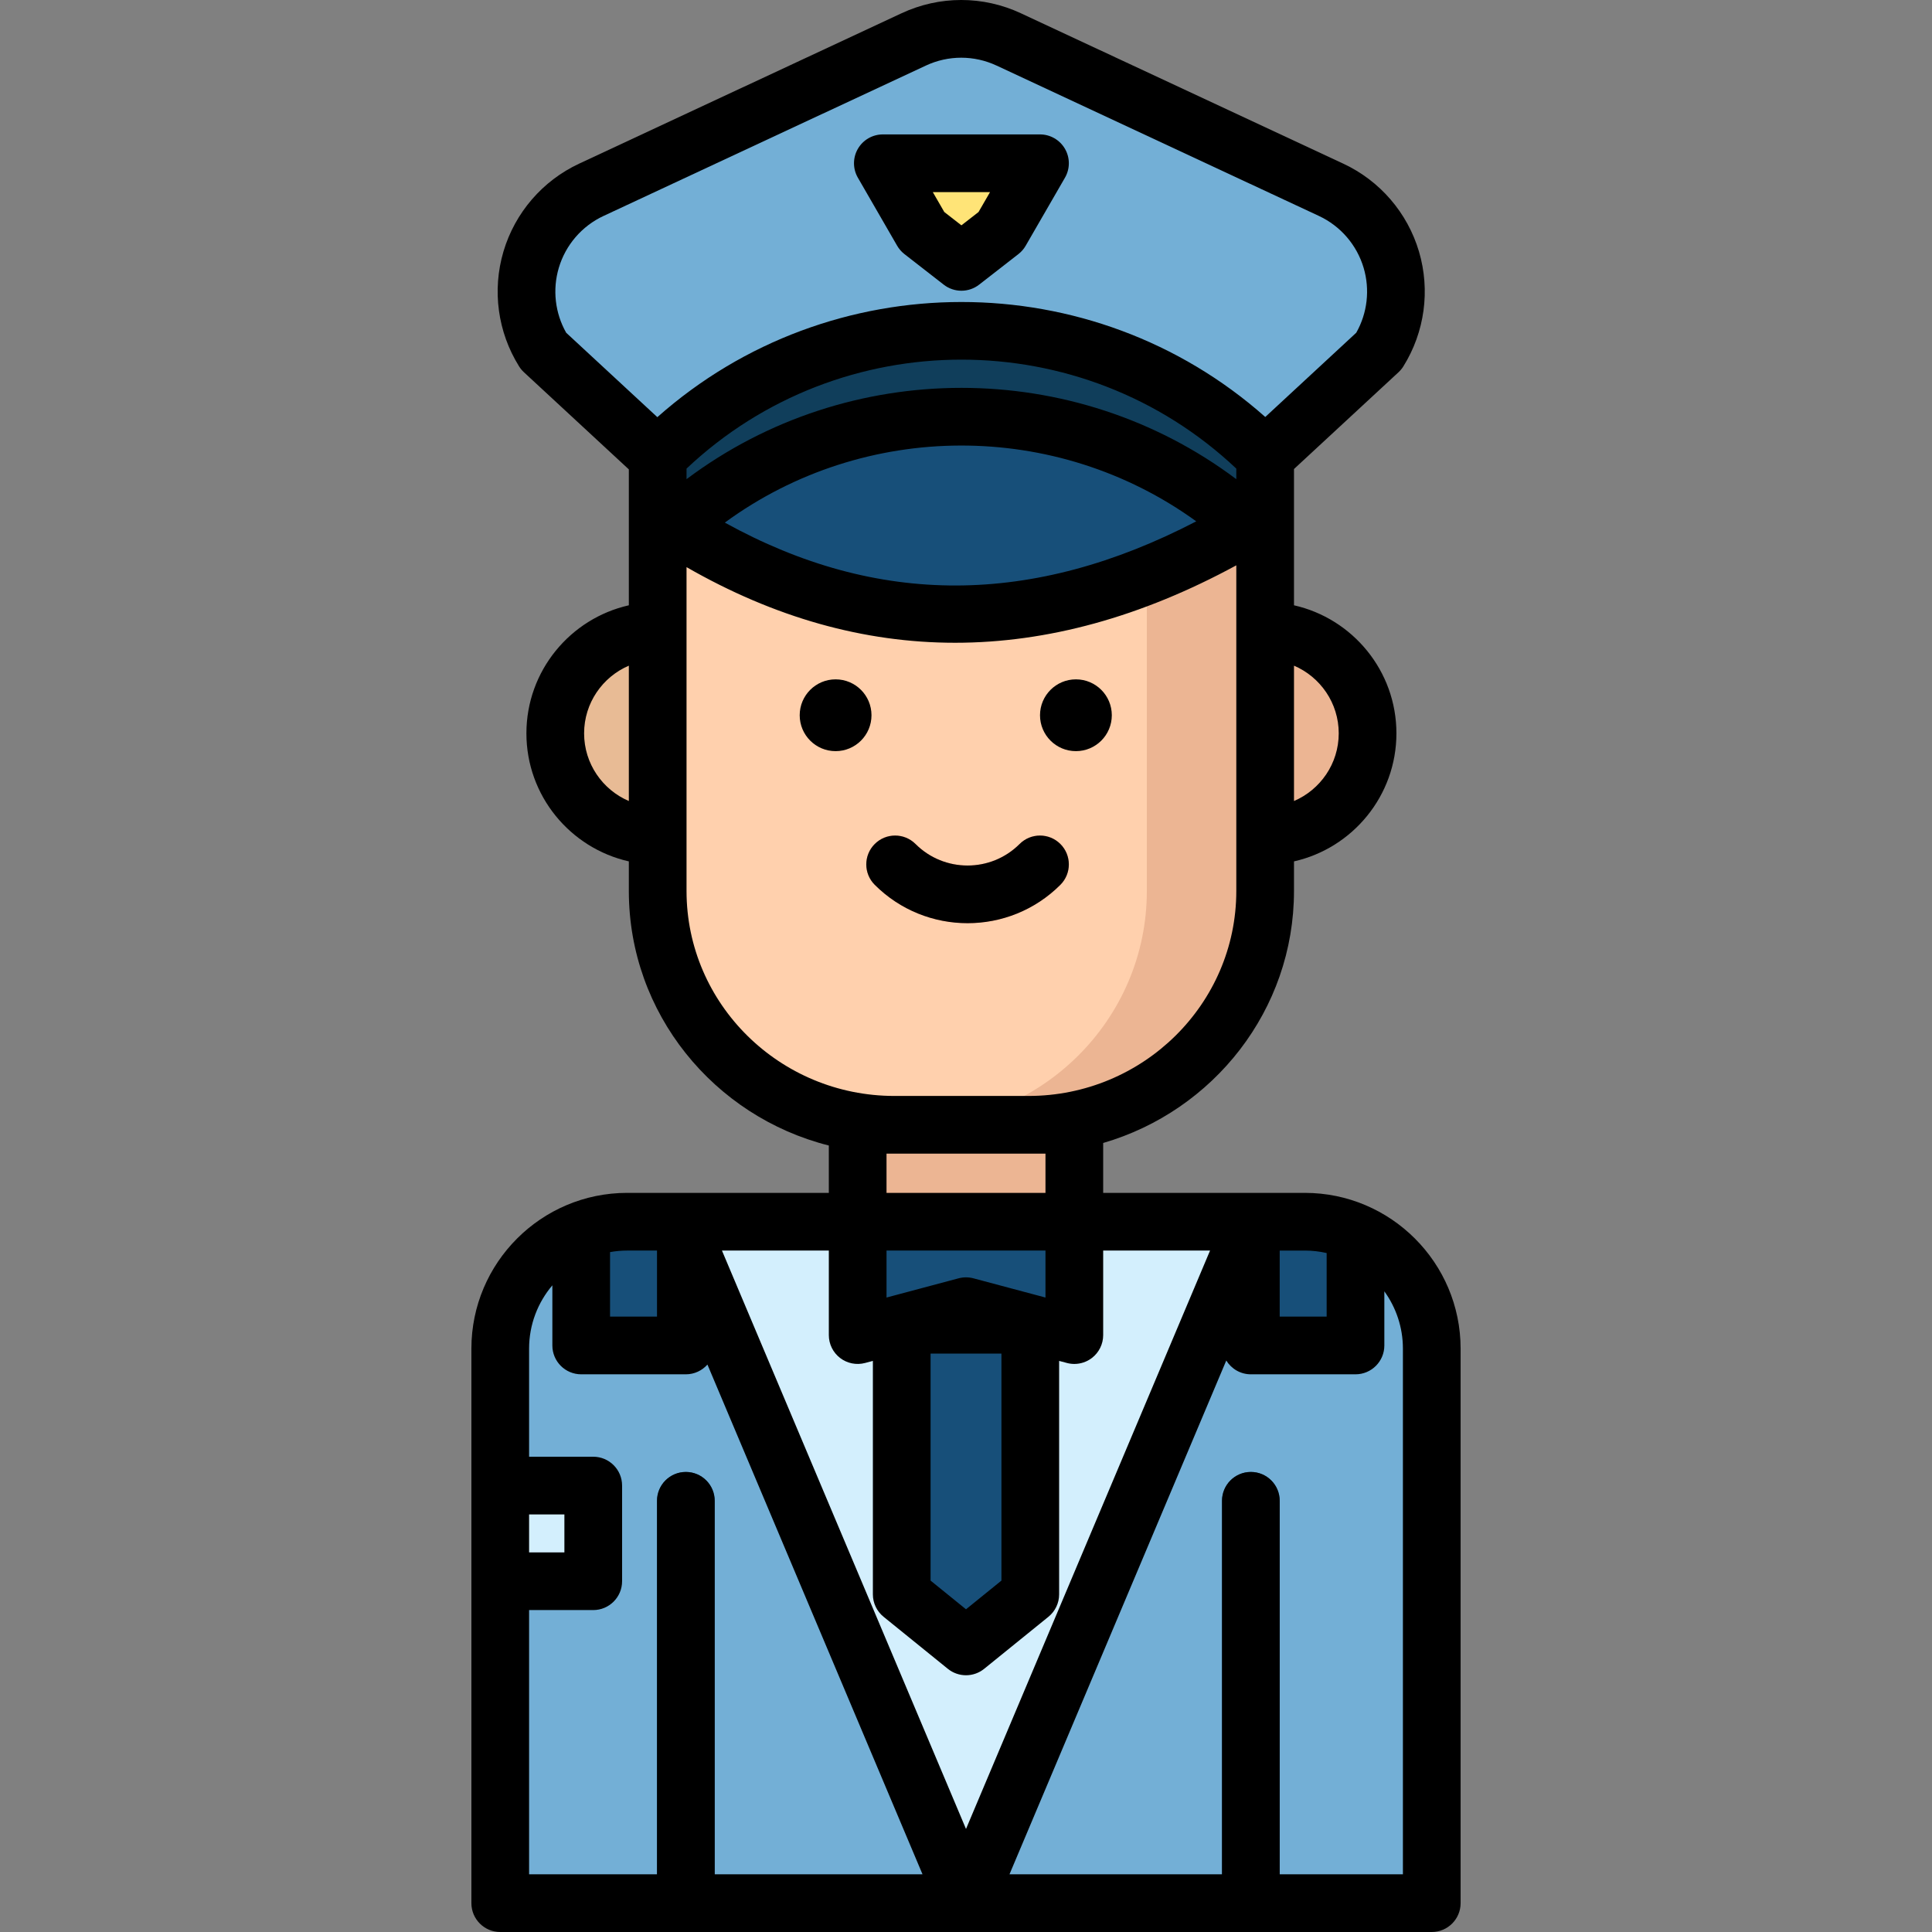
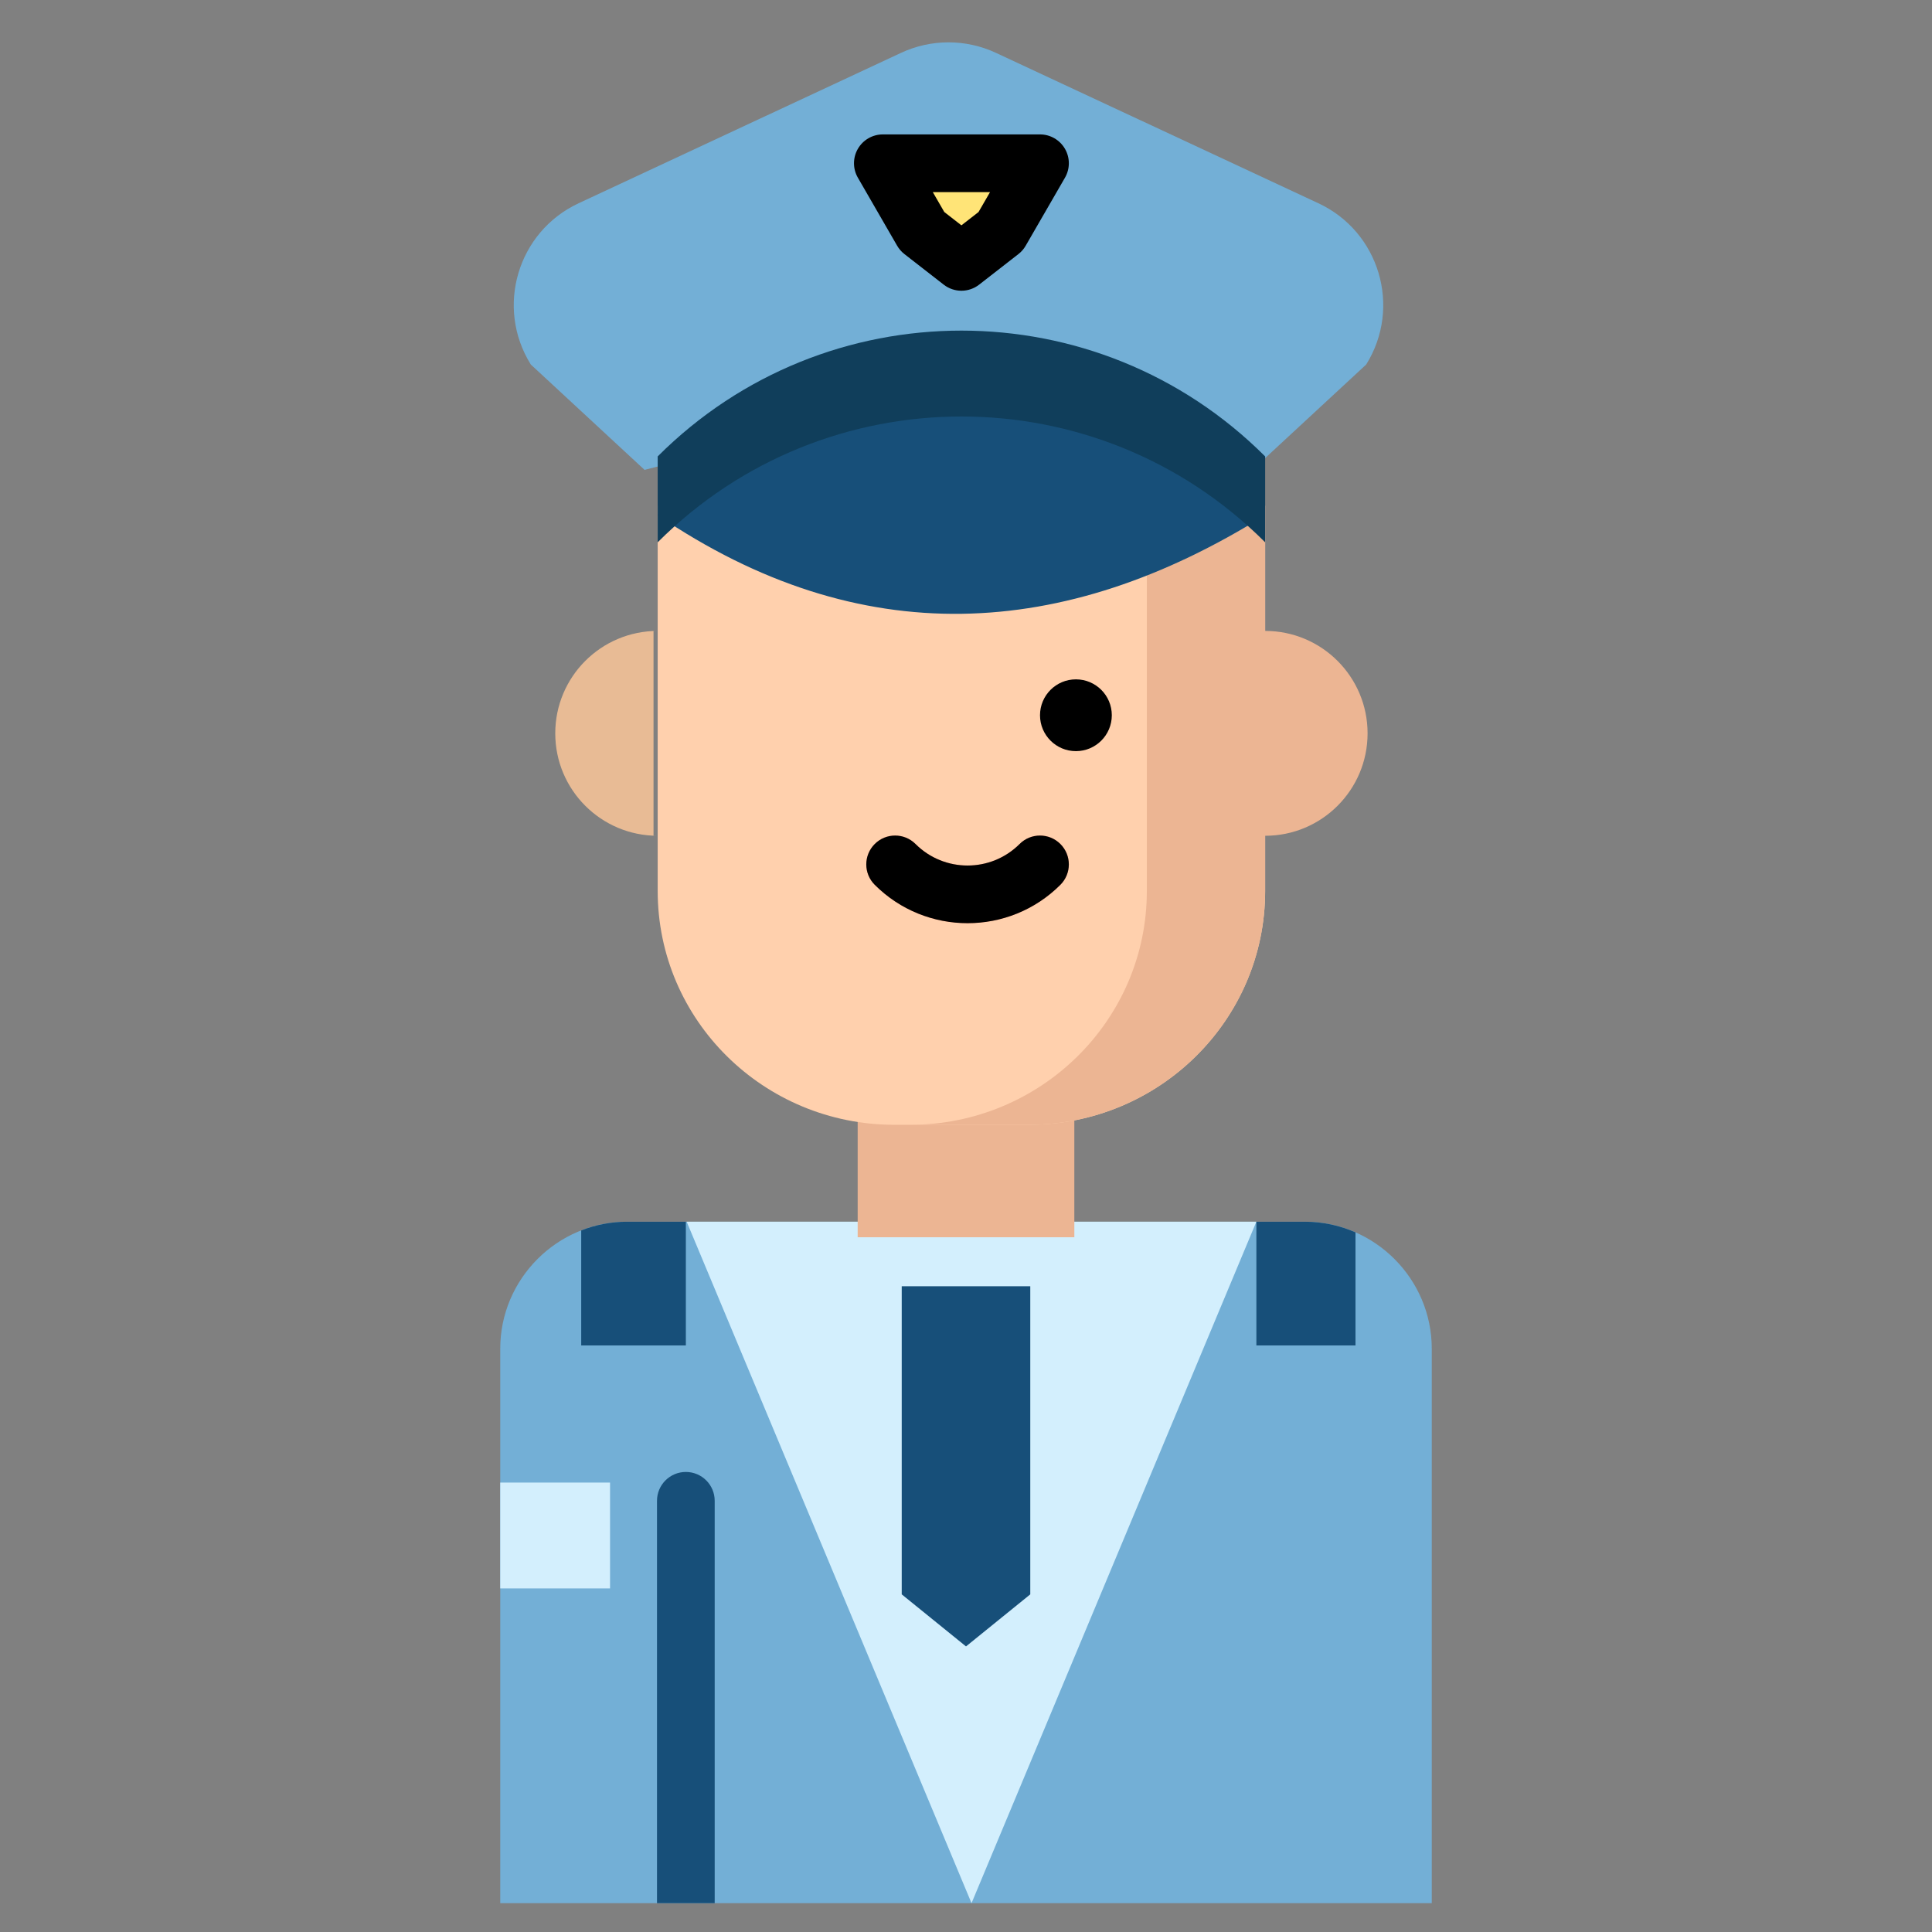
<svg xmlns="http://www.w3.org/2000/svg" version="1.1" id="Layer_1" x="0px" y="0px" viewBox="0 0 511.999 511.999" style="enable-background:new 0 0 511.999 511.999;" xml:space="preserve">
  <rect x="0" y="0" width="511.999" height="511.999" fill="#808080" stroke="none" />
  <path style="fill:#73AFD6;" d="M132.569,504.356V357.405c0-18.5,15.137-33.637,33.637-33.637h179.588  c18.5,0,33.637,15.137,33.637,33.637v146.951L132.569,504.356L132.569,504.356z" />
  <polygon style="fill:#D3EFFD;" points="332.953,323.758 257.464,504.356 181.974,323.758 " />
  <rect x="227.292" y="283.395" style="fill:#ECB593;" width="57.417" height="44.49" />
  <path style="fill:#FFD0AD;" d="M335.277,134.025v102.098c0,34.219-28.084,61.959-62.727,61.959h-35.528  c-34.644,0-62.727-27.74-62.727-61.959V134.025H335.277z" />
  <path style="fill:#ECB593;" d="M303.924,134.025v102.098c0,34.219-28.084,61.959-62.727,61.959h31.352  c34.644,0,62.727-27.74,62.727-61.959V134.025H303.924z" />
  <path style="fill:#174F79;" d="M335.277,136.518c-53.36,33.341-107.383,36.378-160.983,0c0,0,25.04-39.876,80.439-39.876  S335.277,136.518,335.277,136.518z" />
  <path style="fill:#E8BB95;" d="M174.294,221.489c-14.992,0-27.145-12.153-27.145-27.145c0-14.992,12.153-27.145,27.145-27.145  h-1.102v54.29L174.294,221.489L174.294,221.489z" />
  <path style="fill:#FF9478;" d="M256.414,244.655c-8.909,0-17.817-3.391-24.6-10.174c-2.986-2.986-2.986-7.826,0-10.811  c2.986-2.986,7.826-2.986,10.811,0c7.603,7.602,19.974,7.603,27.578,0c2.985-2.986,7.826-2.986,10.811,0  c2.985,2.986,2.985,7.826,0,10.811C274.232,241.263,265.323,244.655,256.414,244.655z" />
-   <circle cx="221.441" cy="189.548" r="9.513" />
  <circle cx="285.127" cy="189.548" r="9.513" />
  <g>
-     <polygon style="fill:#174F79;" points="284.708,353.814 256,346.155 227.292,353.814 227.292,323.768 284.708,323.768  " />
    <polygon style="fill:#174F79;" points="273.033,422.521 256,436.315 238.967,422.521 238.967,340.874 273.033,340.874  " />
  </g>
  <rect x="132.569" y="392.897" style="fill:#D3EFFD;" width="29.101" height="28.05" />
  <g>
    <path style="fill:#174F79;" d="M181.757,356.561v-32.793h-15.551c-4.291,0-8.398,0.824-12.181,2.306v30.488h27.732V356.561z" />
    <path style="fill:#174F79;" d="M359.221,356.561v-29.972c-4.119-1.809-8.66-2.82-13.427-2.82h-12.841v32.793H359.221z" />
    <path style="fill:#174F79;" d="M174.112,504.356V397.727c0-4.222,3.423-7.645,7.645-7.645s7.645,3.423,7.645,7.645v106.629H174.112   z" />
-     <path style="fill:#174F79;" d="M323.845,504.356V397.727c0-4.222,3.423-7.645,7.645-7.645c4.222,0,7.645,3.423,7.645,7.645v106.629   H323.845z" />
  </g>
  <path style="fill:#73AFD6;" d="M170.817,124.521l-30.145-27.915c-9.463-15.163-3.527-35.188,12.671-42.744l85.433-39.851  c7.978-3.721,17.193-3.721,25.17,0l85.433,39.851c16.198,7.556,22.134,27.581,12.671,42.744l-30.146,27.915l-79.278-20.916  L170.817,124.521z" />
  <path style="fill:#103E5B;" d="M335.277,143.716c-44.454-44.454-116.529-44.454-160.983,0v-22.761  c44.454-44.454,116.529-44.454,160.983,0V143.716z" />
  <path style="fill:#FFE477;" d="M254.785,69.401l-1.815-1.413c-5.677-4.419-10.446-9.893-14.043-16.124l-4.965-8.6h20.823h20.823  l-4.965,8.6c-3.597,6.23-8.365,11.706-14.043,16.124L254.785,69.401z" />
  <path style="fill:#ECB593;" d="M335.277,221.489c14.992,0,27.145-12.153,27.145-27.145c0-14.992-12.153-27.145-27.145-27.145  h-16.852v54.29L335.277,221.489L335.277,221.489z" />
  <path d="M237.753,65.121c0.493,0.854,1.147,1.605,1.925,2.211l10.412,8.102c1.38,1.074,3.037,1.612,4.695,1.612  s3.314-0.537,4.695-1.612l10.411-8.102c0.779-0.605,1.432-1.357,1.925-2.211l10.412-18.033c1.366-2.365,1.366-5.28,0-7.645  c-1.366-2.365-3.889-3.822-6.62-3.822h-41.646c-2.732,0-5.254,1.458-6.62,3.822c-1.366,2.365-1.366,5.279,0,7.645L237.753,65.121z   M262.368,50.91l-3.045,5.273l-4.538,3.531l-4.538-3.531l-3.045-5.273H262.368z" />
  <path d="M281.014,234.481c2.985-2.986,2.985-7.826,0-10.811c-2.986-2.986-7.826-2.986-10.811,0c-7.604,7.603-19.975,7.602-27.578,0  c-2.986-2.986-7.826-2.986-10.811,0c-2.986,2.986-2.986,7.826,0,10.811c6.782,6.782,15.691,10.174,24.6,10.174  C265.323,244.655,274.232,241.263,281.014,234.481z" />
-   <path d="M345.794,316.123h-53.442v-13.222c29.189-8.483,50.569-35.2,50.569-66.778v-7.847c15.517-3.494,27.145-17.377,27.145-33.933  s-11.629-30.439-27.145-33.932v-16.695v-9.691v-9.729l27.694-25.645c0.497-0.461,0.933-0.986,1.291-1.562  c5.669-9.083,7.175-20.179,4.132-30.444s-10.353-18.749-20.057-23.275L270.549,3.517c-10.051-4.69-21.583-4.69-31.634,0  l-85.433,39.851c-9.704,4.526-17.013,13.01-20.057,23.275c-3.044,10.264-1.537,21.361,4.132,30.444  c0.359,0.575,0.793,1.101,1.291,1.562l27.8,25.743v9.631v2.456c0,0.009,0,0.019,0,0.029v7.206v16.695  c-15.516,3.494-27.145,17.377-27.145,33.932c0,16.556,11.628,30.439,27.145,33.933v7.847c0,32.45,22.57,59.781,52.998,67.452v12.549  h-53.442c-22.763,0-41.281,18.518-41.281,41.281v36.286v25.349v85.316c0,4.222,3.423,7.645,7.645,7.645H379.43  c4.222,0,7.645-3.423,7.645-7.645V357.405C387.075,334.642,368.556,316.123,345.794,316.123z M351.576,332.07v16.847h-12.443  v-17.503h6.659C347.782,331.413,349.715,331.645,351.576,332.07z M246.612,358.711h18.776v60.164L256,426.477l-9.388-7.602  L246.612,358.711L246.612,358.711z M277.063,343.862l-19.092-5.094c-0.645-0.172-1.309-0.258-1.971-0.258  c-0.663,0-1.325,0.086-1.971,0.258l-19.092,5.094v-12.449h42.126v12.449H277.063z M222.635,359.876  c1.884,1.446,4.332,1.936,6.627,1.324l2.06-0.549v61.871c0,2.307,1.041,4.489,2.834,5.941l17.033,13.793  c1.403,1.136,3.107,1.703,4.811,1.703c1.704,0,3.409-0.568,4.811-1.703l17.033-13.793c1.792-1.452,2.834-3.635,2.834-5.941v-61.871  l2.06,0.549c0.65,0.173,1.312,0.258,1.97,0.258c1.667,0,3.308-0.545,4.657-1.582c1.884-1.446,2.988-3.688,2.988-6.063v-22.401  h28.323L256,484.691l-64.675-153.278h28.323v22.401C219.647,356.19,220.751,358.43,222.635,359.876z M327.632,126.984  c-42.999-32.263-102.696-32.262-145.694,0v-2.798c40.804-38.504,104.891-38.503,145.694,0V126.984z M317.015,138.161  c-43.386,22.555-84.507,22.67-124.929,0.334C229.115,111.376,279.874,111.268,317.015,138.161z M354.777,194.343  c0,8.04-4.893,14.956-11.855,17.935v-35.871C349.884,179.387,354.777,186.303,354.777,194.343z M148.085,70.989  c1.8-6.071,6.123-11.088,11.861-13.765l85.433-39.851c5.945-2.773,12.763-2.773,18.708,0l85.433,39.851  c5.738,2.677,10.061,7.694,11.86,13.765c1.709,5.767,0.992,11.977-1.959,17.189l-24.109,22.326  c-45.84-40.642-115.286-40.626-161.107,0.048l-24.161-22.373C147.093,82.966,146.375,76.756,148.085,70.989z M154.794,194.343  c0-8.04,4.893-14.956,11.855-17.935v35.871C159.686,209.3,154.794,202.383,154.794,194.343z M181.939,236.123v-85.828  c23.233,13.346,46.993,20.043,71.167,20.043c24.465,0,49.351-6.849,74.527-20.519v86.305c0,29.949-24.71,54.314-55.083,54.314  h-35.527C206.648,290.437,181.939,266.072,181.939,236.123z M272.55,305.726h4.513v10.398h-42.126v-10.398h2.084H272.55z   M174.112,331.413v17.503H161.67v-17.099c1.474-0.261,2.988-0.405,4.536-0.405H174.112z M140.214,401.336h9.356v10.059h-9.356  V401.336z M140.214,426.685h17.001c4.222,0,7.645-3.423,7.645-7.645v-25.349c0-4.222-3.423-7.645-7.645-7.645h-17.001v-28.641  c0-6.393,2.325-12.251,6.167-16.783v15.939c0,4.222,3.423,7.645,7.645,7.645h27.732c2.278,0,4.319-1.002,5.719-2.584l57.001,135.09  h-55.074v-98.985c0-4.222-3.423-7.645-7.645-7.645s-7.645,3.423-7.645,7.645v98.985h-33.9V426.685z M371.786,496.711h-32.651  v-98.985c0-4.222-3.423-7.645-7.645-7.645c-4.222,0-7.645,3.423-7.645,7.645v98.985h-56.322l57.453-136.162  c1.344,2.19,3.754,3.657,6.513,3.657h27.732c4.222,0,7.645-3.423,7.645-7.645v-14.346c3.091,4.276,4.92,9.521,4.92,15.19v139.306  H371.786z" />
  <g>
</g>
  <g>
</g>
  <g>
</g>
  <g>
</g>
  <g>
</g>
  <g>
</g>
  <g>
</g>
  <g>
</g>
  <g>
</g>
  <g>
</g>
  <g>
</g>
  <g>
</g>
  <g>
</g>
  <g>
</g>
  <g>
</g>
</svg>